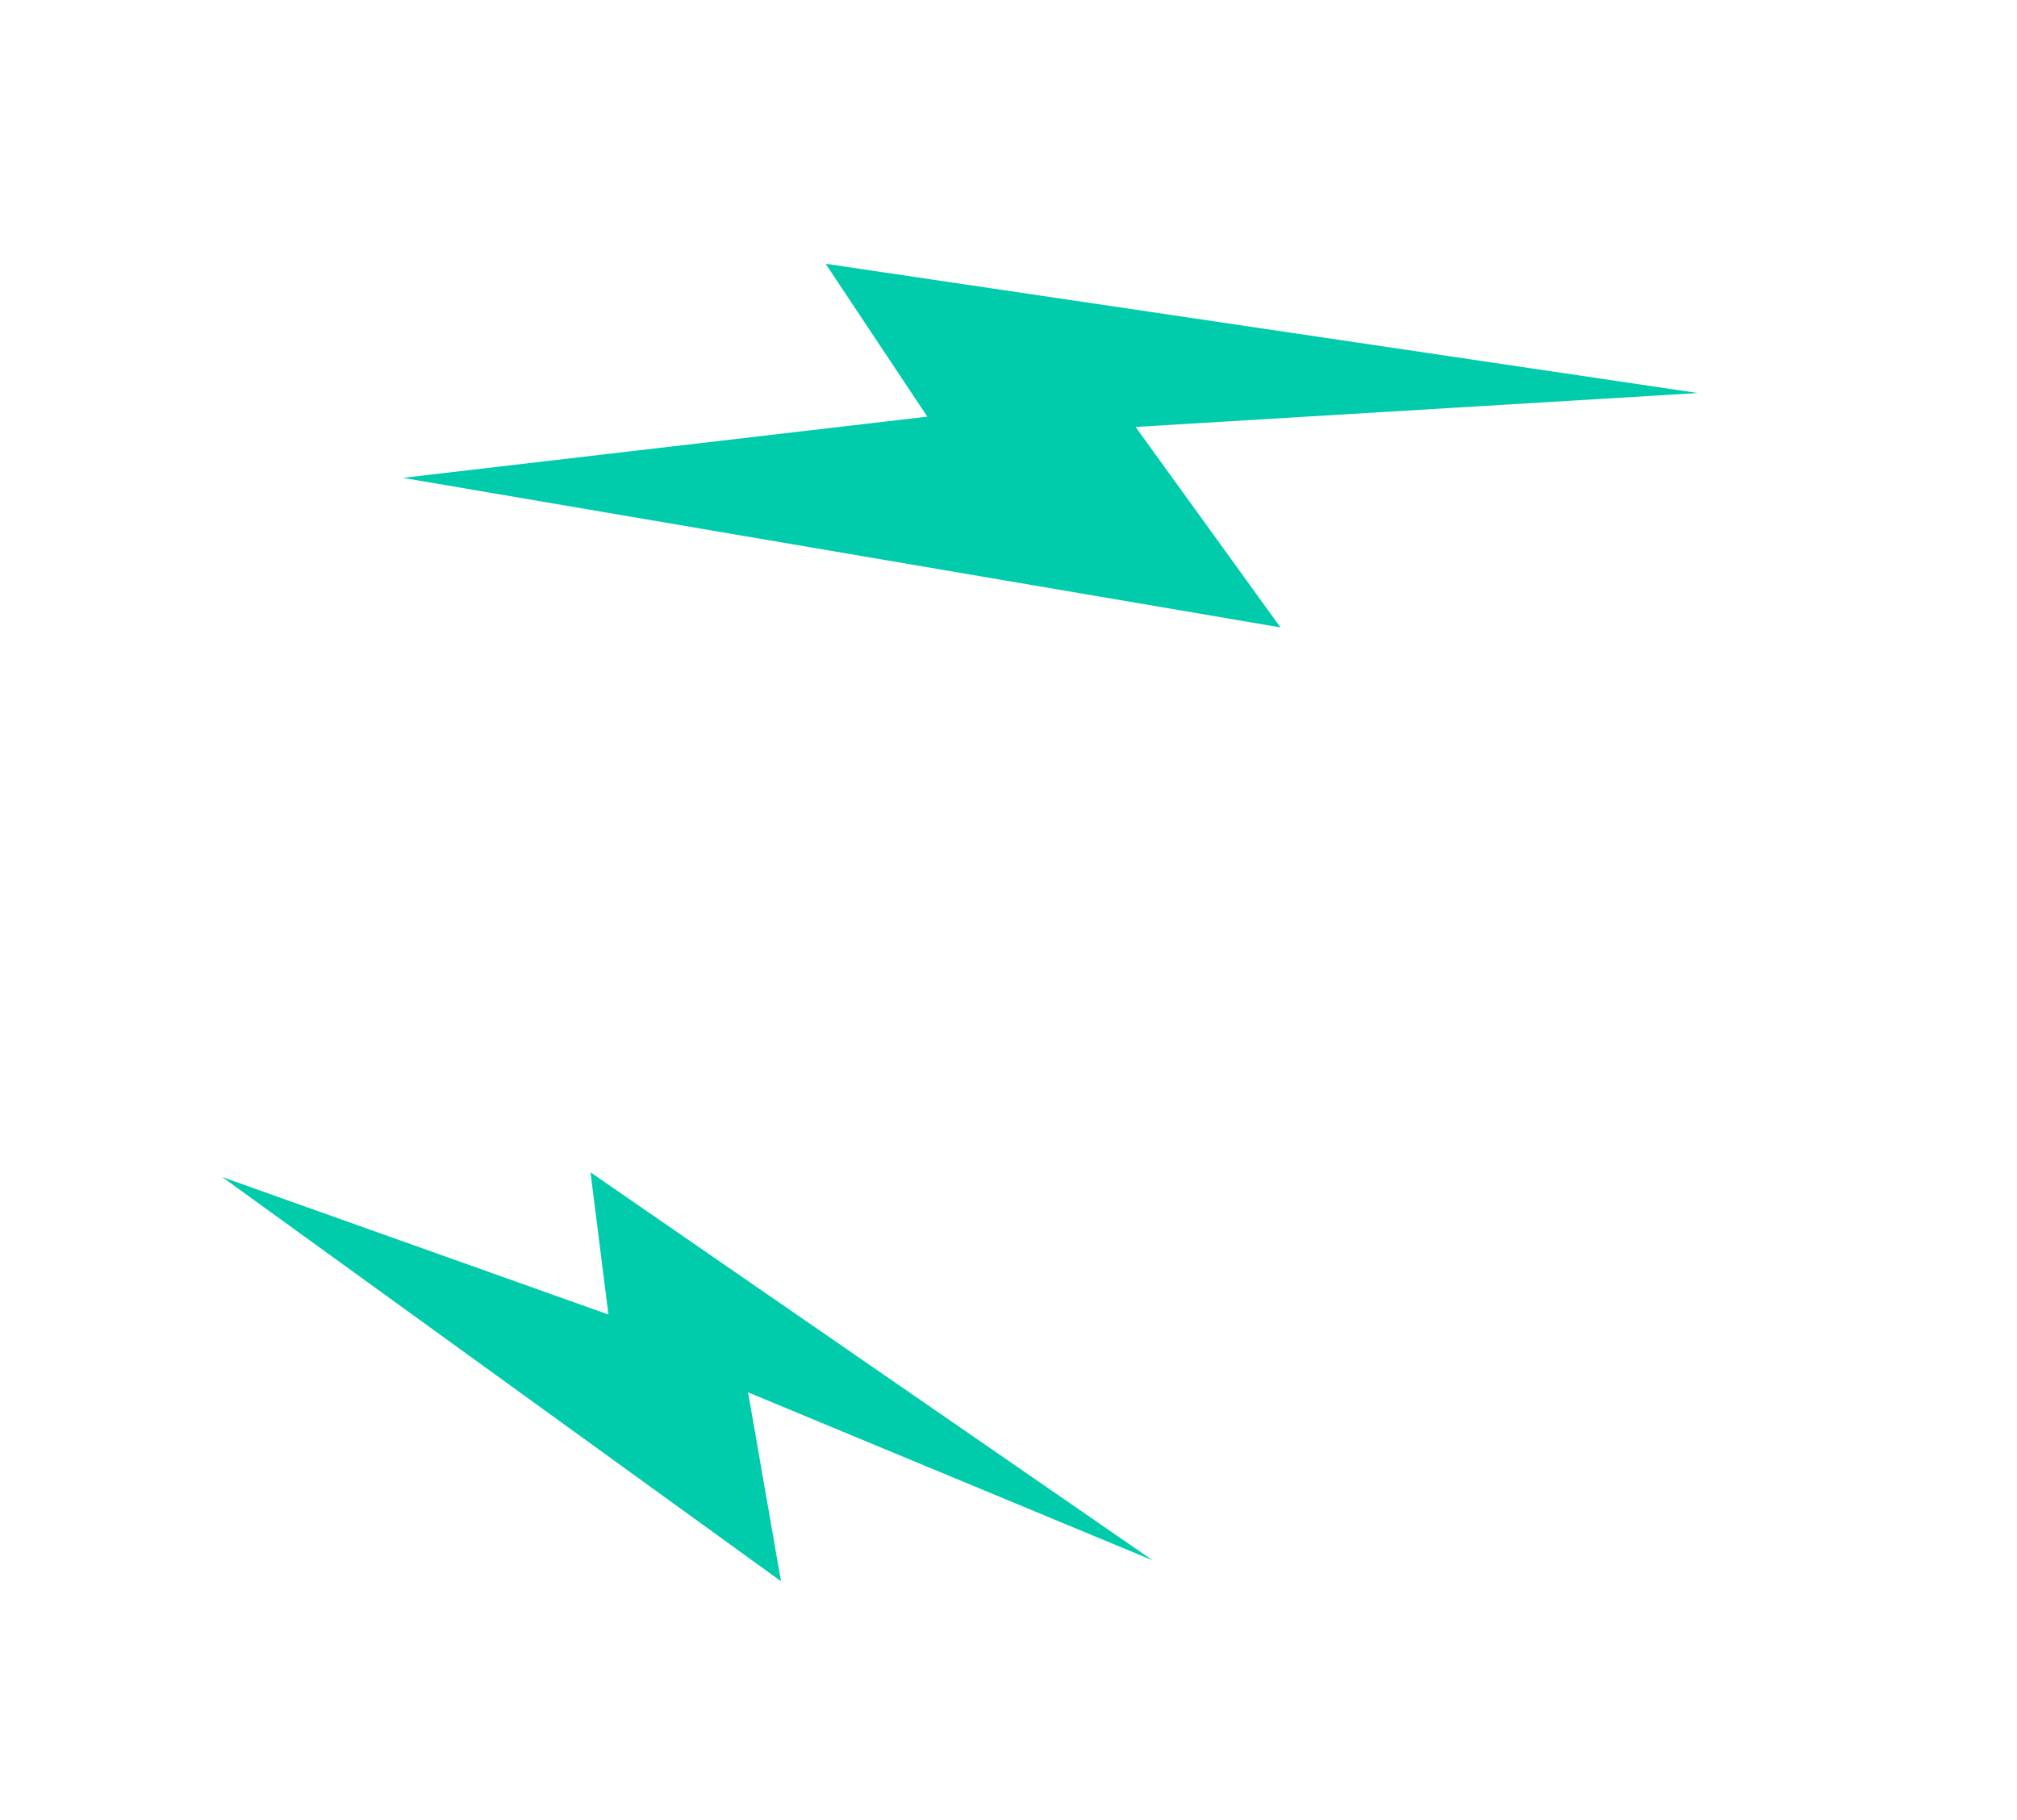
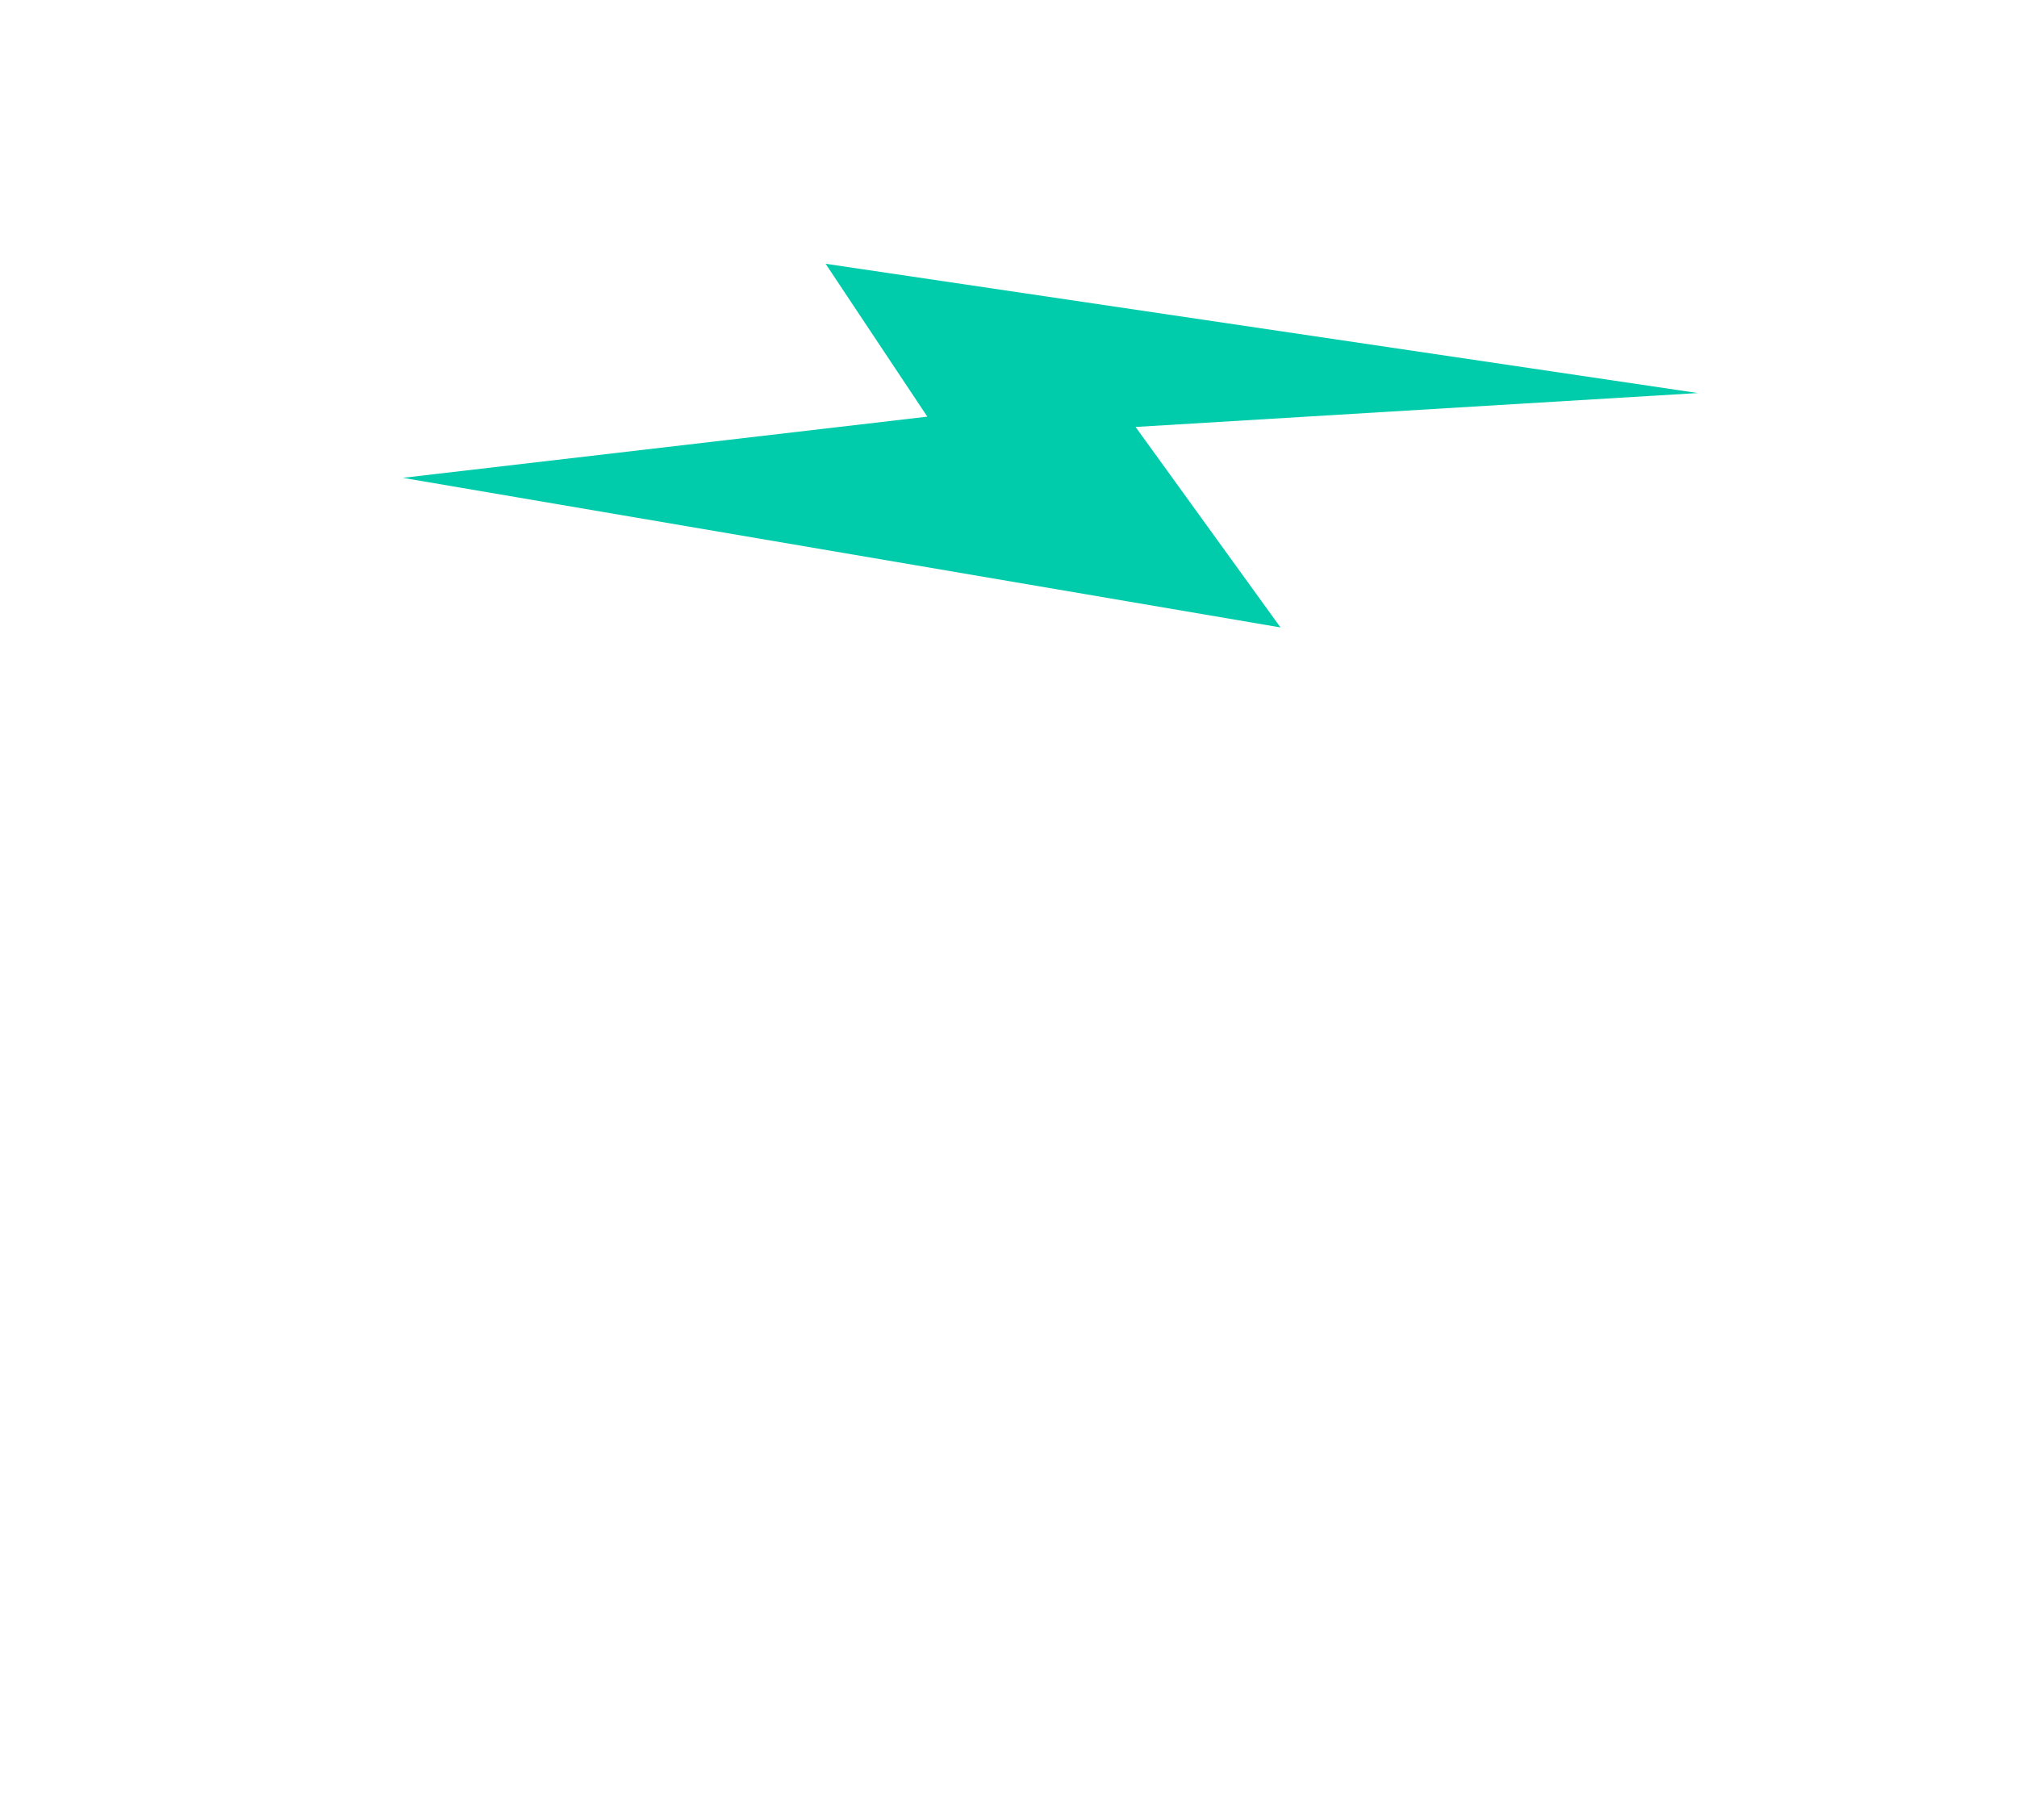
<svg xmlns="http://www.w3.org/2000/svg" width="82" height="74" viewBox="0 0 82 74" fill="none">
  <path d="M69.024 15.98L33.564 10.724L37.7 16.94L16.376 19.428L52.058 25.51L46.166 17.359L69.024 15.98Z" fill="#00CCAC" />
-   <path d="M46.864 63.441L24.006 47.663L24.735 53.446L9.034 47.856L31.751 64.29L30.413 56.61L46.864 63.441Z" fill="#00CCAC" />
</svg>